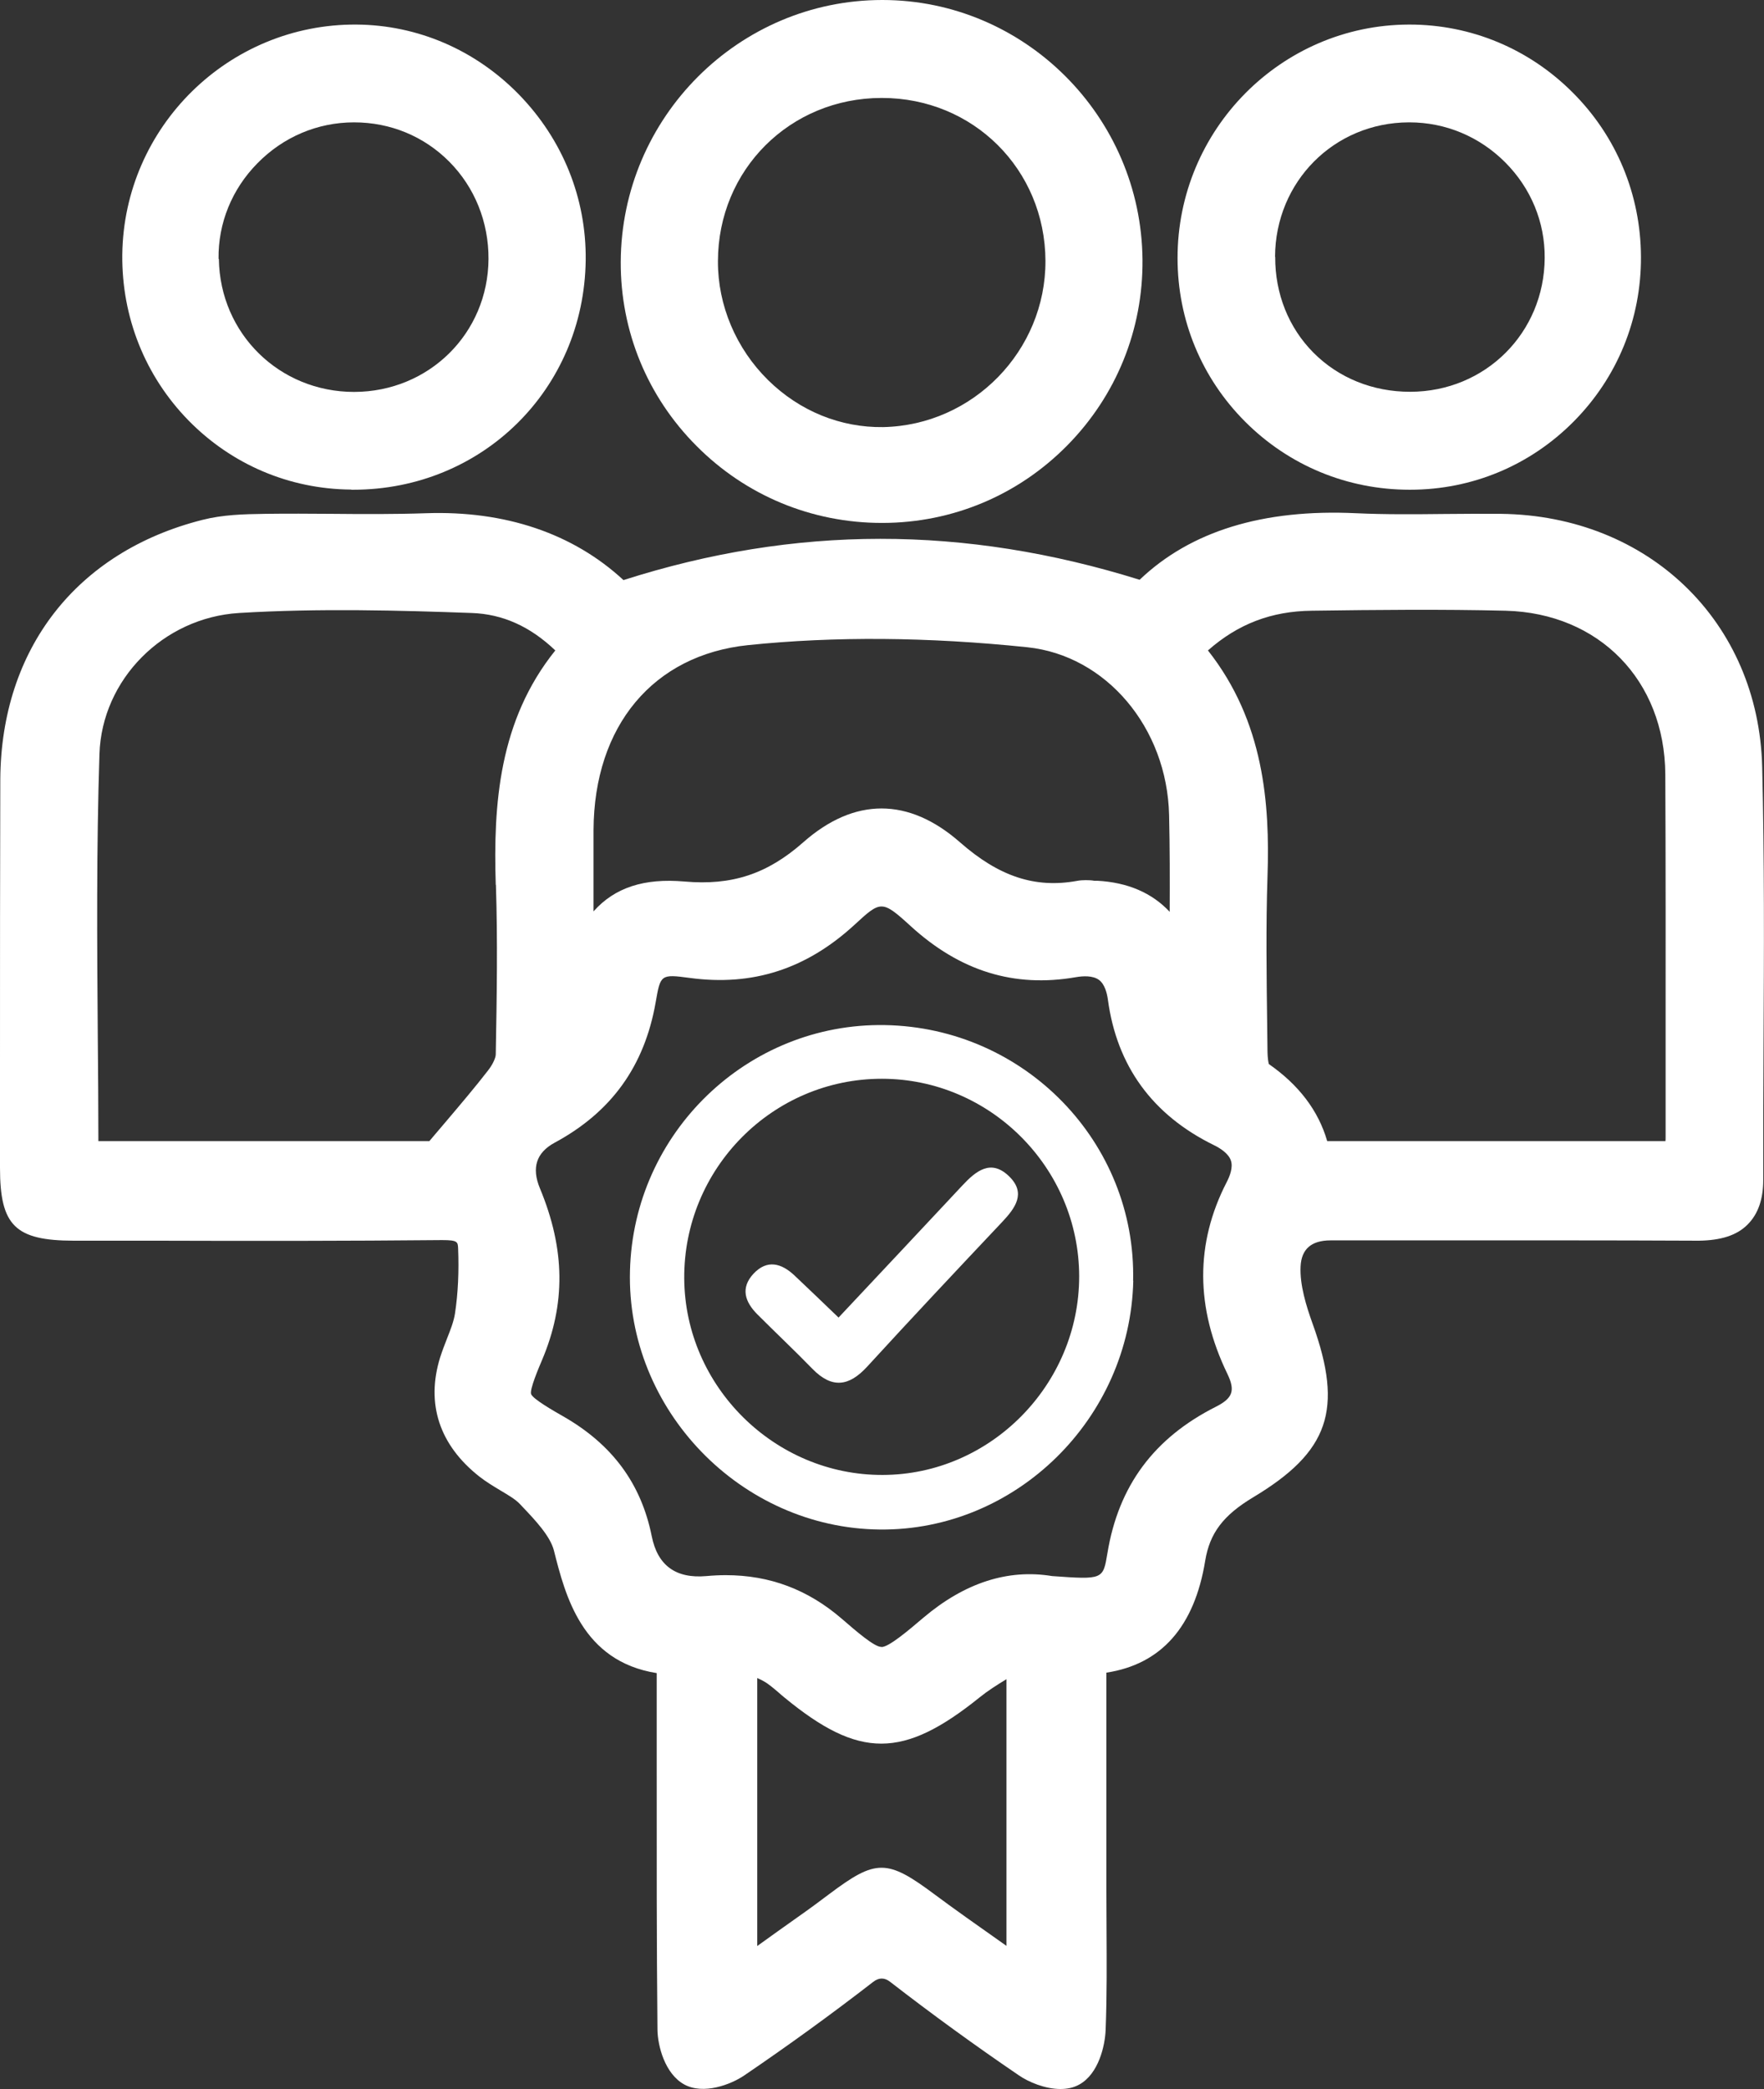
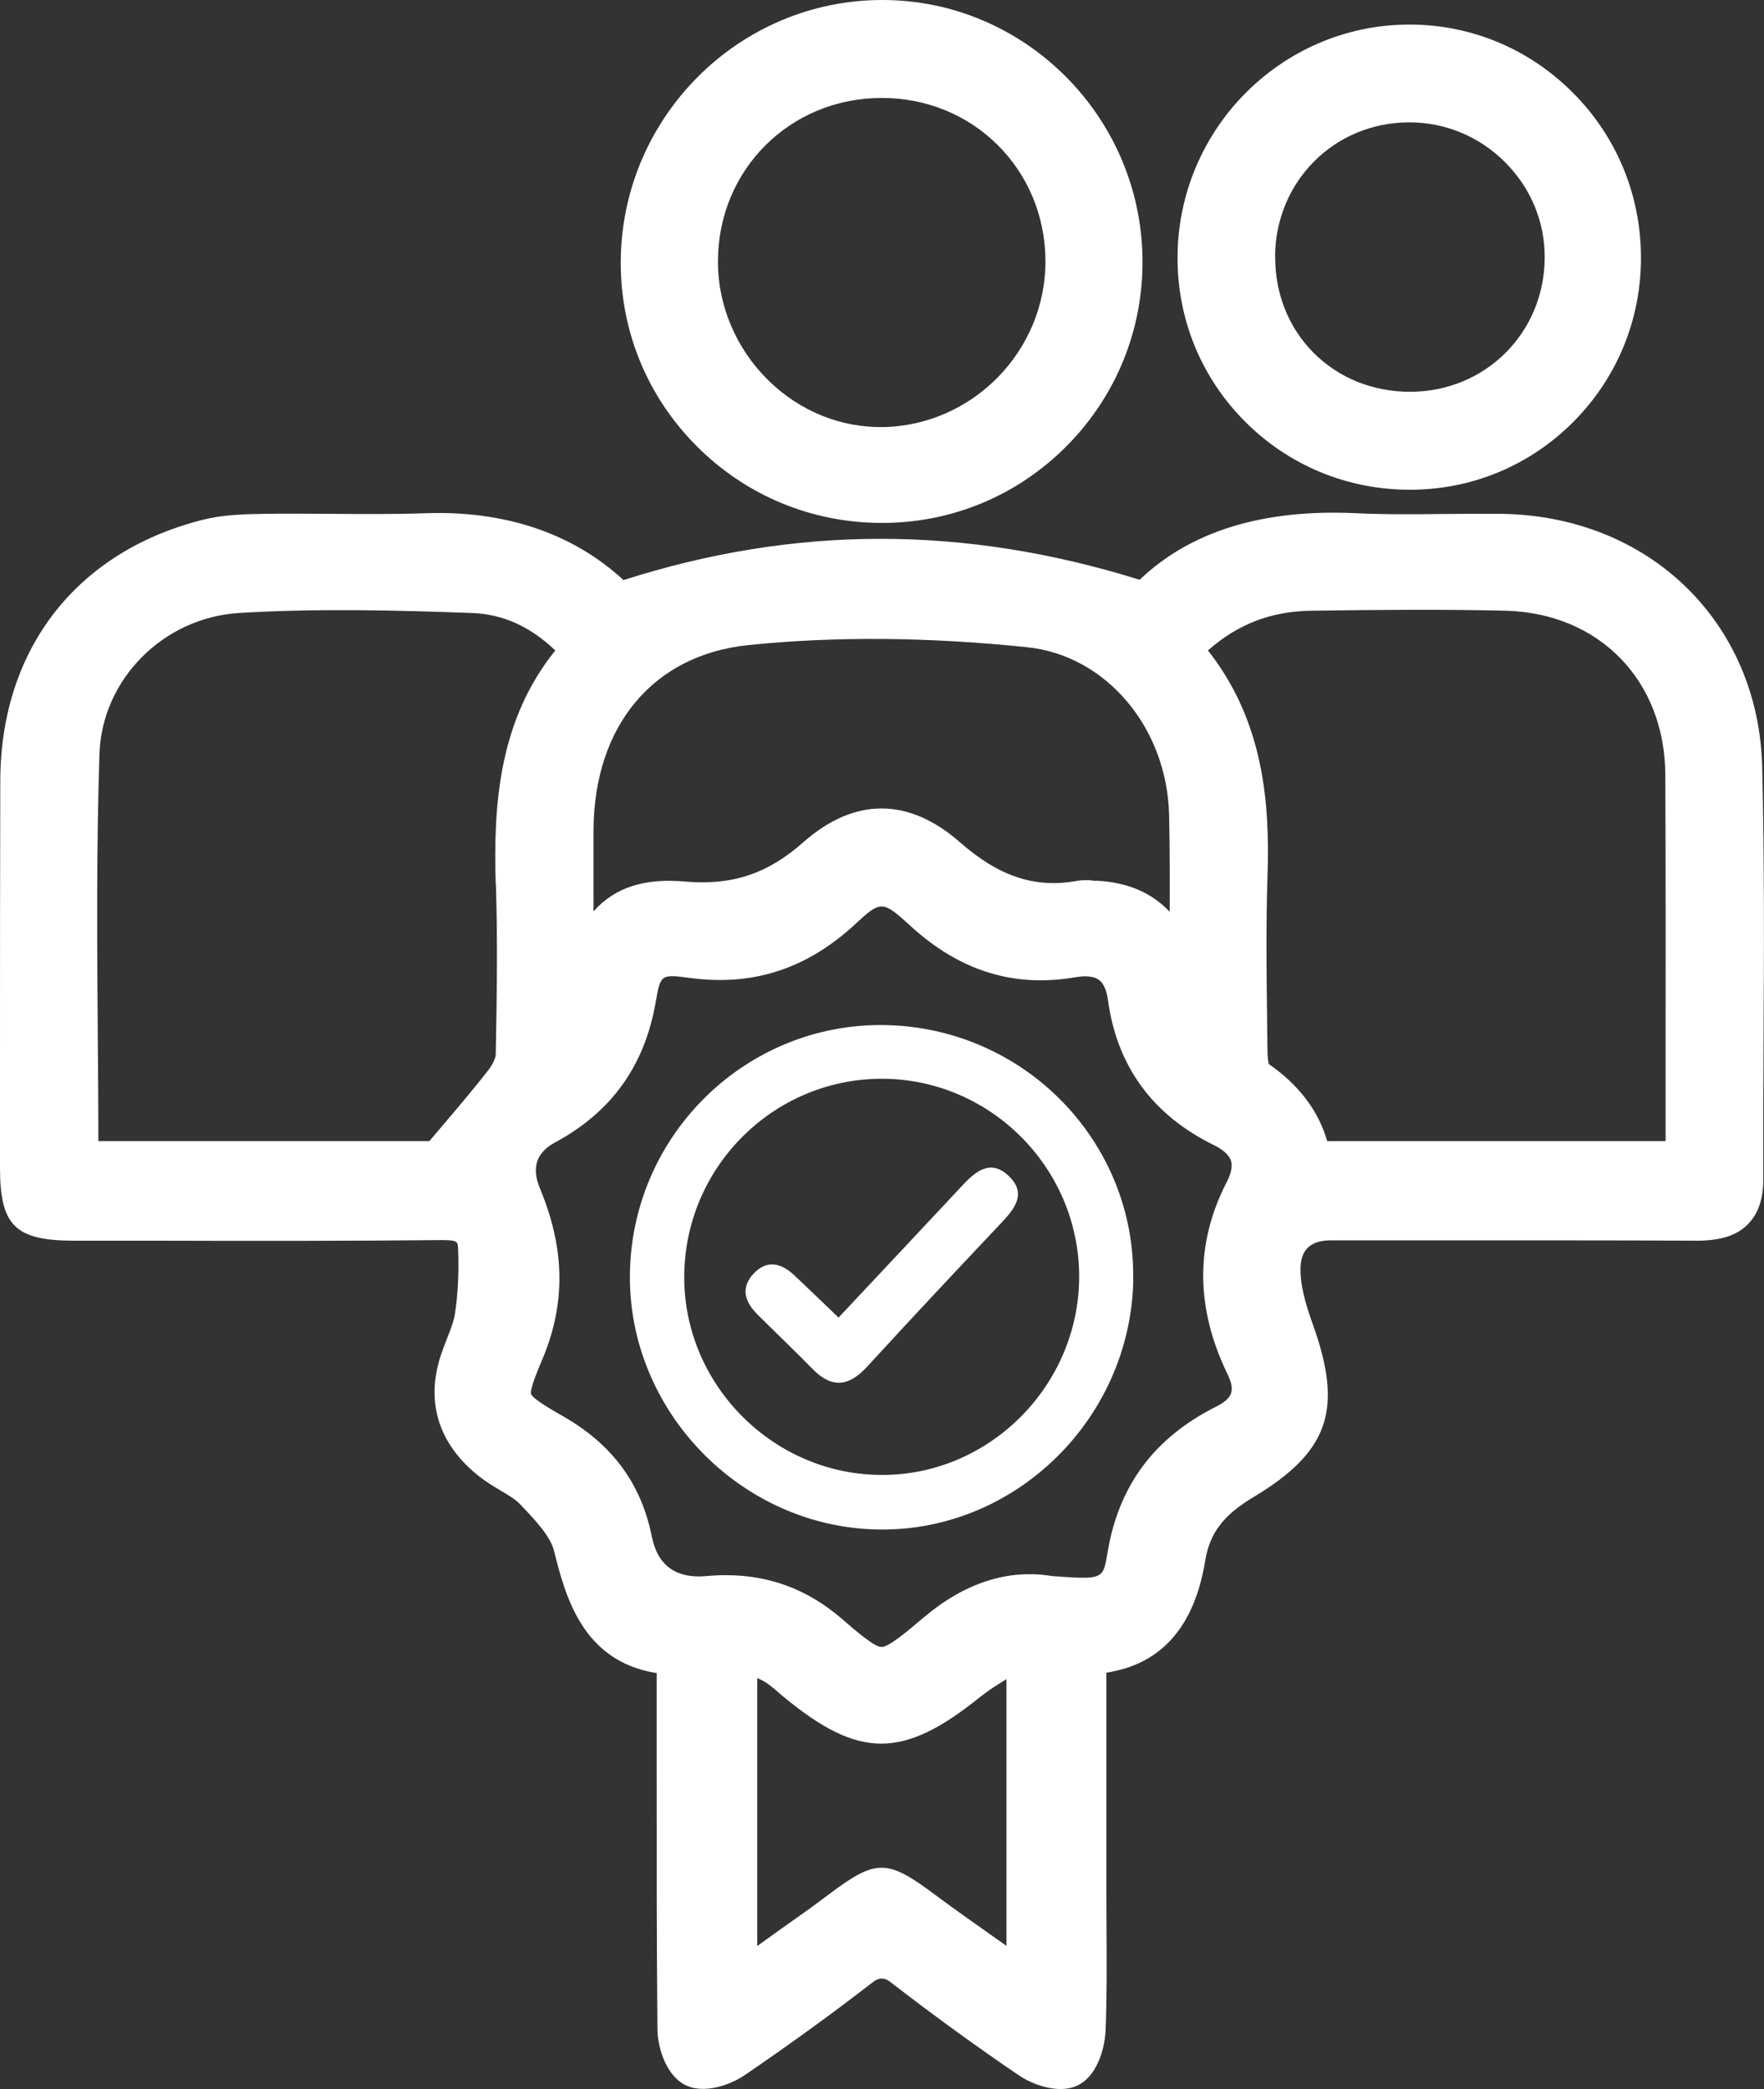
<svg xmlns="http://www.w3.org/2000/svg" width="125" height="148" viewBox="0 0 125 148" fill="none">
  <rect x="0" y="0" width="125" height="148" fill="#333333" stroke="none" />
  <g clip-path="url(#clip0_42_114)">
    <path d="M124.871 54.321C124.614 44.063 116.828 36.522 106.343 36.404C105.025 36.393 103.697 36.404 102.38 36.414C100.313 36.436 98.171 36.457 96.093 36.361C89.506 36.049 84.365 37.628 80.756 41.076C68.332 37.199 56.347 37.209 44.18 41.098C40.603 37.789 35.794 36.167 30.192 36.361C27.975 36.436 25.705 36.425 23.509 36.404C21.945 36.393 20.382 36.382 18.818 36.404C17.222 36.425 15.776 36.468 14.341 36.833C5.43 39.089 0.075 45.964 0.021 55.223C0 61.915 0 68.597 0 75.289V82.744C0 86.836 1.082 87.889 5.216 87.9H11.214C17.811 87.921 24.623 87.921 31.328 87.857C32.441 87.857 32.441 87.986 32.463 88.458C32.527 90.048 32.463 91.606 32.238 93.077C32.152 93.625 31.917 94.227 31.67 94.85C31.499 95.29 31.328 95.731 31.188 96.171C30.171 99.458 31.135 102.38 33.973 104.614C34.455 104.99 34.958 105.291 35.44 105.581C35.997 105.914 36.522 106.214 36.865 106.58L36.993 106.719C37.936 107.708 38.996 108.835 39.253 109.856C40.057 113.035 41.235 117.697 46.536 118.535V125.281C46.536 131.339 46.526 137.613 46.59 143.789C46.6 144.939 47.115 146.926 48.486 147.678C49.835 148.419 51.774 147.699 52.748 147.033C55.843 144.928 58.917 142.704 61.884 140.405C62.284 140.098 62.68 140.098 63.073 140.405C66.029 142.693 69.103 144.928 72.198 147.033C72.884 147.506 74.051 148 75.144 148C75.615 148 76.065 147.914 76.472 147.688C77.864 146.926 78.303 144.906 78.346 143.832C78.442 141.404 78.421 138.945 78.41 136.571C78.41 135.668 78.399 134.777 78.399 133.874V118.503C82.287 117.912 84.644 115.248 85.404 110.565C85.725 108.621 86.678 107.353 88.81 106.075C94.176 102.852 95.204 99.866 93.019 93.797C92.558 92.519 92.098 91.026 92.162 89.726C92.219 88.494 92.926 87.878 94.283 87.878H100.848C107.36 87.878 113.872 87.868 120.384 87.9C121.926 87.878 123.072 87.534 123.843 86.75C124.582 86.009 124.946 84.957 124.946 83.603C124.946 80.37 124.946 77.147 124.968 73.914C125 67.49 125.032 60.852 124.871 54.31V54.321ZM53.669 118.89C53.819 118.954 53.969 119.029 54.108 119.105C54.441 119.287 54.794 119.588 55.158 119.899C55.297 120.028 55.447 120.147 55.587 120.265C60.888 124.626 63.994 124.626 69.446 120.232C69.992 119.792 70.613 119.395 71.32 118.965V137.86C70.377 137.194 69.456 136.538 68.525 135.883C67.614 135.239 66.886 134.702 66.275 134.25C62.859 131.694 62.088 131.694 58.767 134.186C58.168 134.637 57.439 135.185 56.518 135.829C55.576 136.495 54.644 137.161 53.659 137.87V118.868L53.669 118.89ZM62.452 116.677C61.98 116.698 60.685 115.581 59.656 114.69C57.257 112.617 54.548 111.596 51.431 111.596C50.981 111.596 50.531 111.618 50.06 111.661C47.889 111.854 46.597 110.912 46.183 108.835C45.433 105.108 43.388 102.337 39.917 100.349C39.221 99.952 37.775 99.125 37.636 98.77C37.518 98.448 38.182 96.891 38.397 96.386C40.099 92.39 40.056 88.512 38.257 84.183C37.657 82.737 38.004 81.662 39.296 80.961C43.323 78.791 45.669 75.536 46.461 71.014C46.804 69.048 46.804 69.005 48.882 69.284C53.337 69.886 57.139 68.65 60.535 65.535C62.409 63.806 62.484 63.742 64.519 65.6C68.021 68.801 71.856 69.993 76.236 69.231C76.739 69.145 77.436 69.102 77.875 69.424C78.282 69.725 78.442 70.348 78.507 70.82C79.138 75.514 81.655 78.984 86.004 81.122C86.475 81.347 87.064 81.734 87.225 82.228C87.385 82.701 87.15 83.324 86.925 83.753C84.686 88.093 84.708 92.658 86.978 97.342C87.546 98.523 87.353 99.06 86.164 99.662C81.773 101.875 79.256 105.269 78.474 110.039C78.164 111.908 78.164 111.918 74.555 111.661C71.427 111.145 68.364 112.133 65.44 114.604C64.294 115.581 62.987 116.677 62.473 116.688L62.452 116.677ZM82.898 64.612C81.634 63.258 79.92 62.517 77.757 62.399H77.532C77.361 62.367 77.157 62.356 76.943 62.356C76.739 62.356 76.536 62.367 76.311 62.41C73.344 62.947 70.784 62.098 68.021 59.67C64.38 56.48 60.545 56.48 56.925 59.67C54.387 61.915 51.87 62.753 48.496 62.453C45.658 62.206 43.569 62.871 42.059 64.569C42.059 62.646 42.059 60.734 42.059 58.811C42.092 51.421 46.29 46.404 53.005 45.706C59.132 45.072 65.793 45.126 72.798 45.856C78.378 46.437 82.705 51.55 82.844 57.748C82.898 60.025 82.898 62.345 82.887 64.622L82.898 64.612ZM89.817 74.548L89.795 72.722C89.752 69.231 89.699 65.611 89.817 62.087C89.988 56.974 89.581 51.131 85.597 46.082C87.728 44.202 90.095 43.3 92.955 43.268C97.624 43.203 102.187 43.16 106.696 43.268C113.315 43.44 117.963 48.198 118.006 54.858C118.038 61.249 118.028 67.651 118.028 74.043V80.563C118.028 80.66 118.028 80.746 118.017 80.842H94.047C93.426 78.694 92.044 76.868 89.913 75.386C89.87 75.235 89.827 74.945 89.817 74.548ZM35.141 62.689C35.269 66.61 35.205 70.606 35.13 74.698C35.13 74.924 34.937 75.386 34.594 75.826C33.673 77.018 32.677 78.189 31.531 79.543C31.178 79.951 30.814 80.391 30.428 80.842H6.972C6.972 78.415 6.951 76.009 6.93 73.603C6.876 66.663 6.833 60.111 7.047 53.419C7.219 48.145 11.556 43.762 16.933 43.429C22.577 43.085 28.404 43.246 33.427 43.429C35.612 43.504 37.561 44.374 39.35 46.082C35.355 51.045 34.948 56.985 35.13 62.689H35.141Z" fill="white" />
    <path d="M62.494 37.048H62.548C67.507 37.038 72.155 35.083 75.636 31.549C79.106 28.025 81.002 23.353 80.959 18.401C80.873 8.25 72.605 0 62.526 0H62.516C52.341 0 44.03 8.325 43.987 18.551C43.966 23.46 45.872 28.1 49.353 31.591C52.855 35.115 57.525 37.048 62.494 37.048ZM50.874 18.508C50.884 12.031 55.972 6.95 62.462 6.939H62.494C68.963 6.939 74.051 11.998 74.083 18.476C74.104 24.846 68.953 30.131 62.58 30.259C59.571 30.302 56.668 29.132 54.429 26.93C52.159 24.695 50.863 21.634 50.874 18.519V18.508Z" fill="white" />
    <path d="M99.884 34.696H99.927C104.329 34.696 108.442 32.967 111.526 29.851C114.611 26.736 116.303 22.601 116.282 18.186C116.26 13.782 114.547 9.646 111.43 6.542C108.335 3.448 104.233 1.74 99.884 1.74H99.82C90.78 1.772 83.433 9.195 83.444 18.293C83.444 22.676 85.147 26.79 88.242 29.884C91.348 32.988 95.482 34.696 99.884 34.696ZM90.352 18.197C90.373 12.879 94.529 8.69 99.82 8.669C99.841 8.669 99.852 8.669 99.874 8.669C102.433 8.669 104.843 9.678 106.664 11.505C108.485 13.331 109.481 15.737 109.459 18.283C109.427 23.589 105.25 27.746 99.938 27.757H99.916C97.282 27.757 94.861 26.779 93.083 24.996C91.316 23.224 90.352 20.807 90.363 18.207L90.352 18.197Z" fill="white" />
-     <path d="M24.891 34.696C24.891 34.696 24.987 34.696 25.03 34.696C34.166 34.696 41.385 27.585 41.503 18.444C41.556 14.05 39.875 9.882 36.769 6.692C33.684 3.534 29.593 1.772 25.266 1.74C16.205 1.676 8.772 8.991 8.665 18.046C8.622 22.472 10.282 26.64 13.356 29.787C16.419 32.913 20.511 34.653 24.88 34.685L24.891 34.696ZM15.487 18.336C15.455 15.812 16.43 13.406 18.24 11.569C20.071 9.7 22.503 8.669 25.084 8.669H25.095C27.665 8.669 30.053 9.657 31.842 11.461C33.641 13.277 34.627 15.726 34.616 18.347C34.584 23.621 30.396 27.757 25.095 27.767C19.793 27.767 15.584 23.632 15.509 18.347L15.487 18.336Z" fill="white" />
    <path d="M80.295 90.746C80.52 80.939 72.616 72.797 62.709 72.625C52.984 72.453 44.887 80.252 44.641 90.037C44.384 99.866 52.491 108.266 62.345 108.363C71.984 108.46 80.081 100.521 80.306 90.736L80.295 90.746ZM62.559 104.496C54.901 104.528 48.539 98.234 48.486 90.585C48.432 82.798 54.74 76.417 62.505 76.428C70.174 76.438 76.461 82.744 76.472 90.424C76.472 98.105 70.185 104.474 62.559 104.496Z" fill="white" />
    <path d="M68.193 83.99C65.354 87.03 62.505 90.059 59.421 93.346C58.264 92.24 57.279 91.284 56.283 90.349C55.372 89.5 54.366 89.21 53.402 90.231C52.448 91.251 52.791 92.24 53.669 93.12C54.955 94.409 56.293 95.666 57.568 96.977C58.95 98.395 60.16 98.234 61.456 96.816C64.615 93.367 67.818 89.962 71.02 86.568C71.941 85.59 72.723 84.538 71.523 83.356C70.228 82.078 69.156 82.959 68.193 83.99Z" fill="white" />
  </g>
  <defs>
    <clipPath id="clip0_42_114">
      <rect width="125" height="148" fill="white" />
    </clipPath>
  </defs>
</svg>